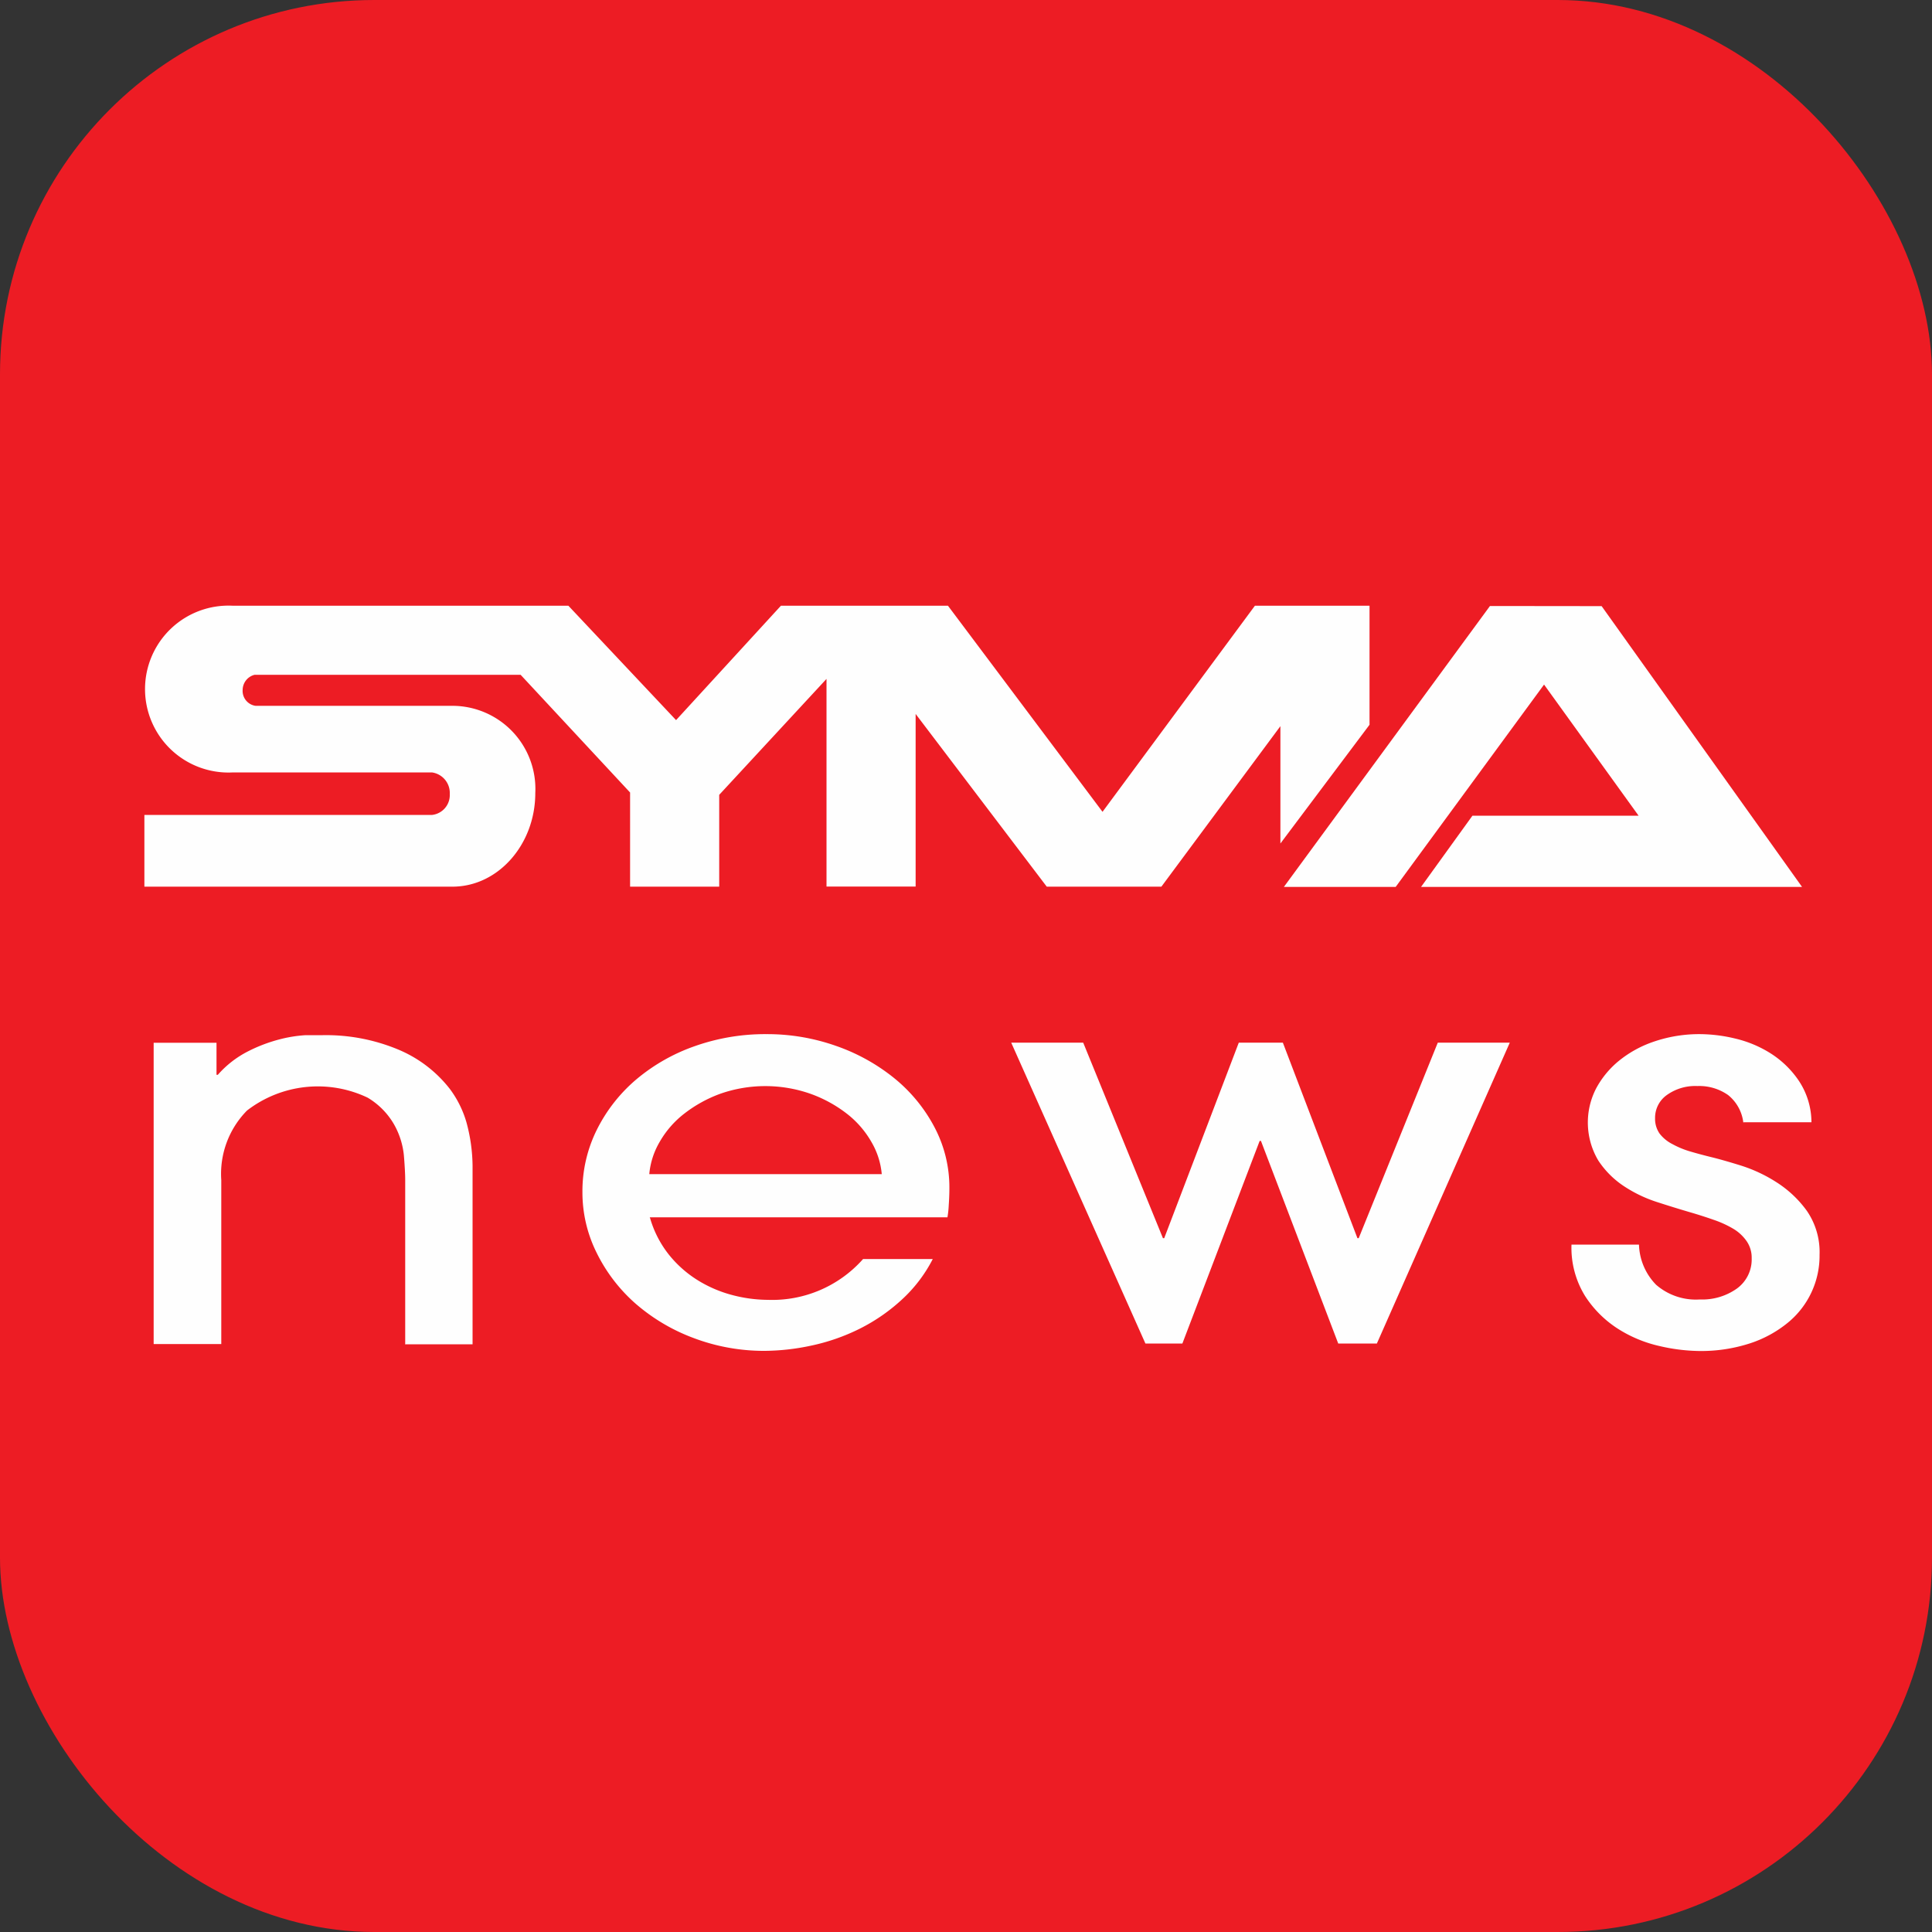
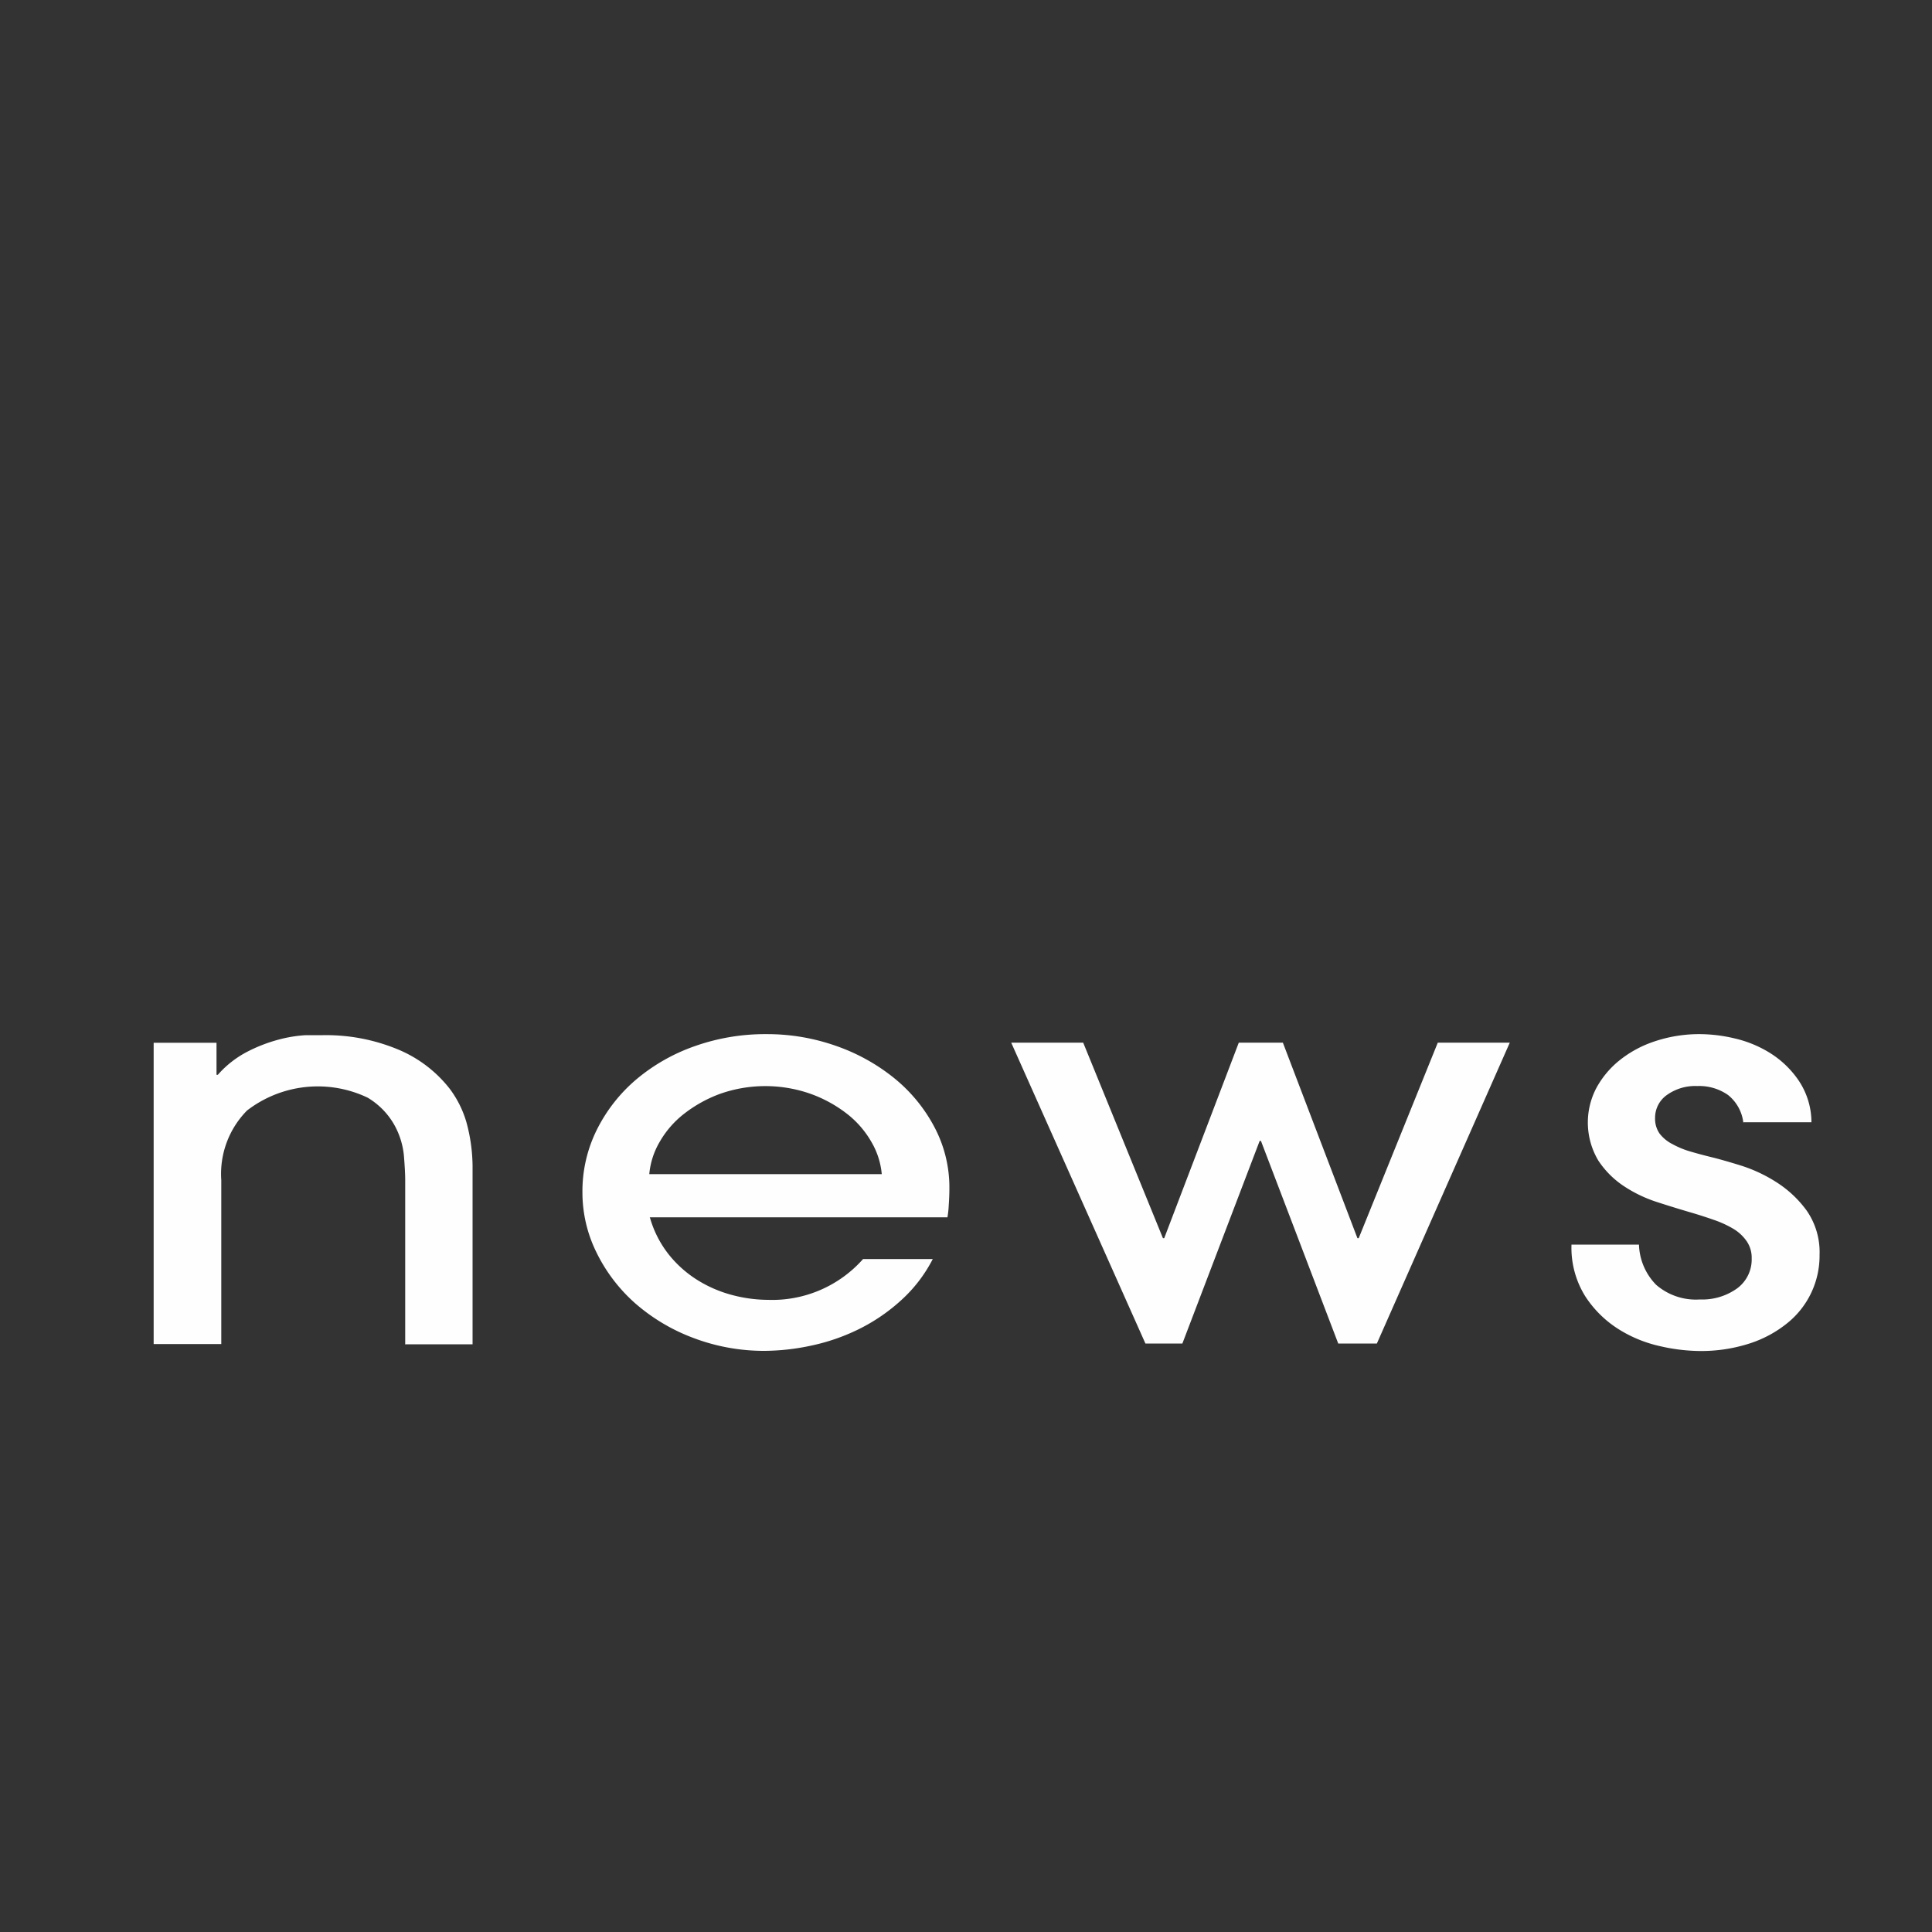
<svg xmlns="http://www.w3.org/2000/svg" id="Layer_1" data-name="Layer 1" viewBox="0 0 150 150">
  <rect x="0" y="0" width="150" height="150" fill="#333333" stroke="none" />
  <defs>
    <style>.cls-1{fill:#ed1c24;}.cls-2{fill:#fefefe;fill-rule:evenodd;}</style>
  </defs>
  <title>S&amp;apos;informer icon</title>
-   <rect class="cls-1" width="150" height="150" rx="29.06" ry="29.06" />
-   <path class="cls-2" d="M159.64,323h8.9l9.24-12.46v9.11l6.92-9.22v-9.24h-8.9l-11.83,16-12-16H139l-8.14,8.88-8.36-8.88H96.47a6.48,6.48,0,1,0,0,12.94H111.9a1.61,1.61,0,0,1,1.39,1.68,1.55,1.55,0,0,1-1.37,1.62H89.58V323H113.5c3.54,0,6.43-3.27,6.43-7.27a6.45,6.45,0,0,0-6.41-6.77H98.21a1.17,1.17,0,0,1-1-1.25,1.22,1.22,0,0,1,.93-1.16h20.65l8.5,9.14V323h6.92l0-7.13,8.33-9,0,16.12h6.92v-13.4Z" transform="translate(-78.37 -254.16)" />
-   <polygon class="cls-2" points="124.35 47.06 115.68 47.05 99.68 68.86 108.36 68.86 119.88 53.15 127.22 63.33 114.32 63.33 110.33 68.86 139.91 68.86 124.35 47.06" />
  <path class="cls-2" d="M109.83,358.48V345.79q0-.67-0.1-1.9a6.09,6.09,0,0,0-.76-2.42,5.76,5.76,0,0,0-2.06-2.09,9,9,0,0,0-9.36,1,7,7,0,0,0-2,5.4v12.73H90.3V335.12h4.88v2.49h0.1a7.85,7.85,0,0,1,2.32-1.81,12,12,0,0,1,2.42-.93,10.47,10.47,0,0,1,2.09-.34l1.33,0a14.56,14.56,0,0,1,5.81,1.1,9.9,9.9,0,0,1,4.05,3.08,8.08,8.08,0,0,1,1.28,2.57,13.21,13.21,0,0,1,.48,3.42v13.83h-5.24Zm37-13.16a6,6,0,0,0-.81-2.51,7.45,7.45,0,0,0-1.91-2.19,10.21,10.21,0,0,0-2.82-1.54,10.59,10.59,0,0,0-7,0,10.3,10.3,0,0,0-2.79,1.54,7.45,7.45,0,0,0-1.91,2.19,6,6,0,0,0-.81,2.51h18Zm-18,3.37a8.22,8.22,0,0,0,1.48,2.89,8.84,8.84,0,0,0,2.27,2,9.82,9.82,0,0,0,2.69,1.14,11,11,0,0,0,2.72.36,9.42,9.42,0,0,0,7.39-3.17l5.41,0a11.16,11.16,0,0,1-2.24,3,14.16,14.16,0,0,1-3.45,2.42,15.69,15.69,0,0,1-3.78,1.31,17.65,17.65,0,0,1-3.55.4,15.45,15.45,0,0,1-5.56-1,14.64,14.64,0,0,1-4.51-2.68,12.72,12.72,0,0,1-3-3.92,10.5,10.5,0,0,1-1.11-4.72,10.71,10.71,0,0,1,1.13-4.87,12.32,12.32,0,0,1,3.07-3.9,14.45,14.45,0,0,1,4.53-2.57,16.38,16.38,0,0,1,5.56-.93,16.06,16.06,0,0,1,5.39.91,15,15,0,0,1,4.53,2.51,12.23,12.23,0,0,1,3.12,3.8,10,10,0,0,1,1.16,4.76q0,0.59-.05,1.31a7.43,7.43,0,0,1-.1.93H128.8Zm56.36,9.78h-2.92l-6-15.73h-0.1l-6,15.73h-2.87l-10.42-23.36h5.59l6.19,15.18h0.1l5.79-15.18h3.42l5.79,15.18h0.1l6.14-15.18h5.59l-10.32,23.36h0Zm28.53-17.16a3.22,3.22,0,0,0-1.18-2.13,3.89,3.89,0,0,0-2.39-.7,3.78,3.78,0,0,0-2.37.7,2.16,2.16,0,0,0-.91,1.79,2,2,0,0,0,.35,1.2,2.91,2.91,0,0,0,1,.82,6.82,6.82,0,0,0,1.38.57q0.78,0.23,1.64.44t2.22,0.63a11.51,11.51,0,0,1,2.79,1.29,8.61,8.61,0,0,1,2.39,2.23,5.65,5.65,0,0,1,1,3.44,6.71,6.71,0,0,1-2.47,5.27,9.08,9.08,0,0,1-2.94,1.6,12.25,12.25,0,0,1-4,.59,14.17,14.17,0,0,1-3-.38,10.15,10.15,0,0,1-3.22-1.33,8.45,8.45,0,0,1-2.57-2.55,7.12,7.12,0,0,1-1.06-4h5.24a4.65,4.65,0,0,0,1.33,3.12,4.71,4.71,0,0,0,3.4,1.14,4.64,4.64,0,0,0,2.89-.86,2.79,2.79,0,0,0,1.13-2.34,2.25,2.25,0,0,0-.38-1.31,3.35,3.35,0,0,0-1-.95,8.12,8.12,0,0,0-1.56-.72q-0.91-.32-1.91-0.61-1.16-.34-2.52-0.78a10.5,10.5,0,0,1-2.54-1.22,7,7,0,0,1-2-2,5.77,5.77,0,0,1-.18-5.57,7.1,7.1,0,0,1,1.76-2.15,8.73,8.73,0,0,1,2.77-1.52,10.89,10.89,0,0,1,3.6-.57,11.94,11.94,0,0,1,2.67.34,9,9,0,0,1,2.74,1.14,7.46,7.46,0,0,1,2.19,2.11,5.84,5.84,0,0,1,1,3.25h-5.24Z" transform="translate(-78.37 -254.16)" />
</svg>